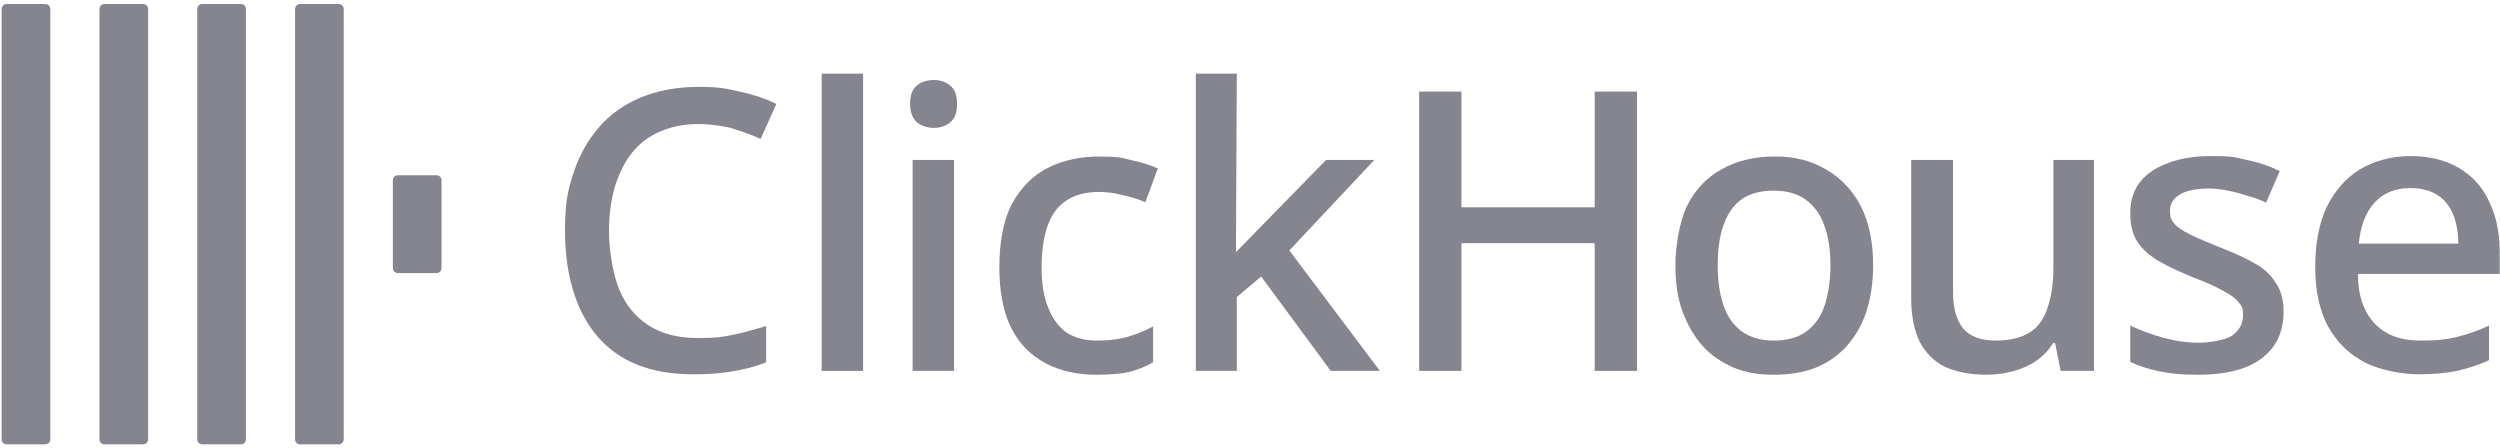
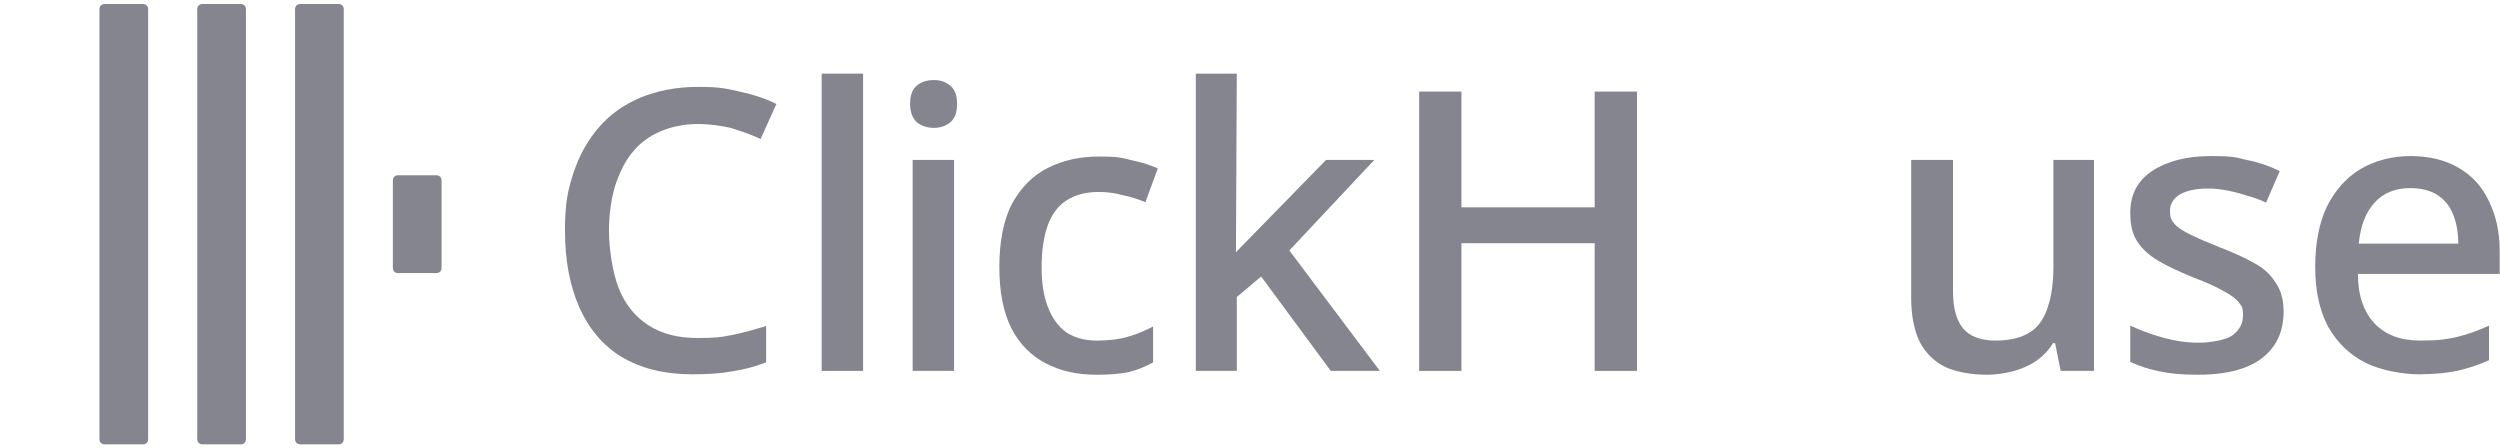
<svg xmlns="http://www.w3.org/2000/svg" width="552" height="99" viewBox="0 0 552 99" fill="none">
  <g style="mix-blend-mode:luminosity">
-     <path d="M0.365 2.018C0.365 1.358 0.837 0.887 1.497 0.887H9.984C10.644 0.887 11.116 1.358 11.116 2.018V96.98C11.116 97.64 10.644 98.112 9.984 98.112H1.497C0.837 98.112 0.365 97.64 0.365 96.98V2.018Z" fill="#858590" />
    <path d="M21.959 2.018C21.959 1.358 22.43 0.887 23.091 0.887H31.578C32.238 0.887 32.709 1.358 32.709 2.018V96.98C32.709 97.64 32.238 98.112 31.578 98.112H23.091C22.43 98.112 21.959 97.64 21.959 96.98V2.018Z" fill="#858590" />
    <path d="M43.555 2.018C43.555 1.358 44.026 0.887 44.686 0.887H53.173C53.834 0.887 54.305 1.358 54.305 2.018V96.98C54.305 97.64 53.834 98.112 53.173 98.112H44.686C44.026 98.112 43.555 97.64 43.555 96.98V2.018Z" fill="#858590" />
    <path d="M65.148 2.018C65.148 1.358 65.62 0.887 66.28 0.887H74.767C75.427 0.887 75.899 1.358 75.899 2.018V96.98C75.899 97.64 75.427 98.112 74.767 98.112H66.28C65.62 98.112 65.148 97.64 65.148 96.98V2.018Z" fill="#858590" />
    <path d="M86.744 39.833C86.744 39.173 87.216 38.701 87.876 38.701H96.363C97.023 38.701 97.495 39.173 97.495 39.833V59.165C97.495 59.825 97.023 60.296 96.363 60.296H87.876C87.216 60.296 86.744 59.825 86.744 59.165V39.833Z" fill="#858590" />
    <path d="M154.076 27.386C151.058 27.386 148.323 27.952 145.872 28.989C143.42 30.026 141.345 31.535 139.648 33.61C137.95 35.684 136.724 38.231 135.781 41.154C134.933 44.077 134.461 47.378 134.461 51.056C134.461 54.733 135.216 60.108 136.63 63.692C138.045 67.181 140.214 69.916 143.137 71.802C146.06 73.688 149.644 74.631 153.982 74.631C158.319 74.631 159.168 74.442 161.62 73.971C164.072 73.499 166.618 72.745 169.164 71.99V80.006C166.712 80.949 164.26 81.609 161.714 81.987C159.168 82.458 156.245 82.647 152.944 82.647C146.626 82.647 141.439 81.326 137.196 78.78C133.047 76.234 129.935 72.462 127.86 67.747C125.785 62.938 124.748 57.374 124.748 50.961C124.748 44.549 125.408 42.003 126.634 38.136C127.954 34.176 129.84 30.875 132.292 28.046C134.744 25.217 137.856 23.048 141.439 21.539C145.117 20.03 149.361 19.182 154.17 19.182C158.98 19.182 160.3 19.559 163.317 20.219C166.335 20.879 168.975 21.728 171.427 22.954L167.938 30.686C165.958 29.743 163.695 28.989 161.337 28.235C159.168 27.763 156.716 27.386 154.076 27.386Z" fill="#858590" />
    <path d="M190.571 81.894H181.424V16.26H190.571V81.894Z" fill="#858590" />
    <path d="M210.658 35.308V81.893H201.511V35.308H210.658ZM206.226 17.674C207.641 17.674 208.772 18.051 209.81 18.9C210.847 19.748 211.318 21.069 211.318 22.955C211.318 24.841 210.847 26.161 209.81 27.01C208.772 27.858 207.546 28.236 206.226 28.236C204.906 28.236 203.491 27.858 202.454 27.01C201.511 26.161 200.945 24.746 200.945 22.955C200.945 21.163 201.417 19.654 202.454 18.9C203.397 18.051 204.717 17.674 206.226 17.674Z" fill="#858590" />
    <path d="M242.061 82.743C237.817 82.743 234.045 81.894 230.839 80.197C227.633 78.499 225.086 75.953 223.295 72.464C221.503 68.88 220.654 64.354 220.654 58.885C220.654 53.415 221.597 48.417 223.483 44.928C225.464 41.344 228.104 38.704 231.31 37.101C234.611 35.403 238.477 34.555 242.721 34.555C246.964 34.555 247.719 34.838 249.982 35.403C252.245 35.875 254.226 36.535 255.64 37.195L252.905 44.645C251.302 43.985 249.605 43.419 247.719 43.042C245.927 42.57 244.23 42.382 242.627 42.382C239.703 42.382 237.346 43.042 235.46 44.268C233.574 45.494 232.253 47.285 231.31 49.831C230.462 52.283 229.99 55.301 229.99 58.979C229.99 62.657 230.462 65.486 231.405 67.843C232.348 70.295 233.668 72.087 235.46 73.407C237.346 74.633 239.609 75.199 242.249 75.199C244.89 75.199 247.153 74.916 249.039 74.35C251.019 73.784 252.811 73.03 254.603 72.087V80.008C252.905 80.951 251.114 81.706 249.133 82.177C247.342 82.554 244.89 82.743 242.061 82.743Z" fill="#858590" />
    <path d="M272.898 55.678C273.558 55.018 292.795 35.309 292.795 35.309H303.451L284.685 55.301L304.677 81.894H293.832L278.461 61.053L273.086 65.579V81.894H264.033V16.26H273.086L272.898 55.678Z" fill="#858590" />
    <path d="M361.445 81.892H352.11V53.696H322.687V81.892H313.352V20.219H322.687V45.775H352.11V20.219H361.445V81.892Z" fill="#858590" />
-     <path d="M413.593 58.602C413.593 62.468 413.027 65.863 412.084 68.88C411.047 71.898 409.538 74.444 407.652 76.519C405.766 78.594 403.409 80.197 400.768 81.234C398.033 82.271 395.016 82.743 391.621 82.743C388.226 82.743 385.586 82.271 382.945 81.234C380.305 80.102 377.947 78.594 376.061 76.519C374.175 74.444 372.666 71.898 371.535 68.88C370.403 65.863 369.932 62.468 369.932 58.507C369.932 54.547 370.78 49.077 372.478 45.494C374.269 41.91 376.816 39.175 380.116 37.384C383.417 35.498 387.377 34.555 391.904 34.555C396.43 34.555 399.92 35.498 403.126 37.384C406.426 39.27 408.972 41.91 410.859 45.494C412.65 48.983 413.593 53.415 413.593 58.602ZM379.267 58.602C379.267 62.091 379.739 65.014 380.588 67.56C381.436 70.012 382.851 71.898 384.643 73.218C386.529 74.538 388.886 75.199 391.715 75.199C394.544 75.199 396.996 74.538 398.788 73.218C400.674 71.898 401.994 70.012 402.843 67.56C403.692 65.014 404.163 61.996 404.163 58.602C404.163 55.207 403.692 52.001 402.749 49.643C401.9 47.191 400.485 45.399 398.694 44.079C396.902 42.759 394.544 42.099 391.621 42.099C387.283 42.099 384.171 43.513 382.191 46.437C380.211 49.266 379.267 53.321 379.267 58.602Z" fill="#858590" />
    <path d="M462.349 35.307V81.892H454.994L453.768 75.762H453.296C452.353 77.365 451.033 78.685 449.524 79.723C448.016 80.76 446.224 81.514 444.432 81.986C442.546 82.457 440.66 82.74 438.774 82.74C435.191 82.74 432.079 82.174 429.532 81.043C427.081 79.817 425.195 78.025 423.874 75.479C422.648 72.933 421.988 69.727 421.988 65.766V35.307H431.23V64.446C431.23 68.029 431.984 70.764 433.493 72.556C435.002 74.347 437.454 75.196 440.66 75.196C443.866 75.196 446.412 74.536 448.298 73.31C450.184 72.084 451.41 70.198 452.165 67.746C453.013 65.294 453.391 62.277 453.391 58.882V35.307H462.349Z" fill="#858590" />
    <path d="M504.218 68.785C504.218 71.802 503.463 74.443 501.954 76.517C500.445 78.592 498.277 80.195 495.448 81.233C492.618 82.27 489.224 82.741 485.263 82.741C481.302 82.741 479.133 82.459 476.776 81.987C474.513 81.516 472.344 80.855 470.363 79.912V71.897C472.438 72.84 474.795 73.783 477.53 74.537C480.265 75.292 482.905 75.669 485.452 75.669C487.998 75.669 491.393 75.103 492.901 74.066C494.41 72.934 495.259 71.519 495.259 69.633C495.259 67.747 494.976 67.653 494.41 66.899C493.844 66.05 492.713 65.201 491.11 64.353C489.506 63.41 487.243 62.372 484.226 61.241C481.302 60.015 478.756 58.883 476.681 57.657C474.607 56.431 473.004 55.017 471.966 53.414C470.835 51.716 470.363 49.642 470.363 47.001C470.363 42.946 471.966 39.928 475.173 37.76C478.473 35.591 482.811 34.459 488.092 34.459C493.373 34.459 493.561 34.742 496.013 35.308C498.559 35.779 501.011 36.628 503.369 37.76L500.351 44.738C499.031 44.078 497.616 43.606 496.202 43.229C494.787 42.758 493.373 42.38 491.958 42.097C490.544 41.815 489.129 41.626 487.621 41.626C484.886 41.626 482.717 42.097 481.302 42.946C479.888 43.795 479.133 45.021 479.133 46.53C479.133 48.038 479.416 48.604 480.076 49.359C480.736 50.207 481.962 50.962 483.66 51.81C485.357 52.659 487.621 53.602 490.45 54.734C493.373 55.865 495.825 56.997 497.805 58.129C499.88 59.26 501.388 60.675 502.426 62.372C503.652 64.07 504.218 66.239 504.218 68.785Z" fill="#858590" />
    <path d="M532.227 34.459C536.281 34.459 539.865 35.308 542.788 37.005C545.712 38.703 547.975 41.06 549.484 44.266C551.087 47.473 551.935 51.15 551.935 55.488V60.486H520.627C520.627 65.296 521.948 68.879 524.305 71.425C526.757 73.971 530.058 75.197 534.395 75.197C538.733 75.197 540.054 74.914 542.317 74.443C544.674 73.877 547.126 73.028 549.578 71.897V79.535C547.315 80.572 544.957 81.327 542.505 81.893C540.148 82.364 537.319 82.647 534.018 82.647C530.718 82.647 525.531 81.798 522.136 80.007C518.647 78.215 516.007 75.575 514.026 72.085C512.14 68.502 511.197 64.164 511.197 58.977C511.197 53.791 512.046 49.264 513.743 45.681C515.535 42.097 517.987 39.268 521.099 37.382C524.305 35.496 528.077 34.459 532.227 34.459ZM532.227 41.532C528.926 41.532 526.285 42.569 524.305 44.738C522.325 46.907 521.193 49.924 520.816 53.791H542.788C542.788 51.339 542.411 49.264 541.657 47.378C540.902 45.492 539.771 44.078 538.167 43.04C536.659 42.097 534.678 41.532 532.227 41.532Z" fill="#858590" />
  </g>
</svg>